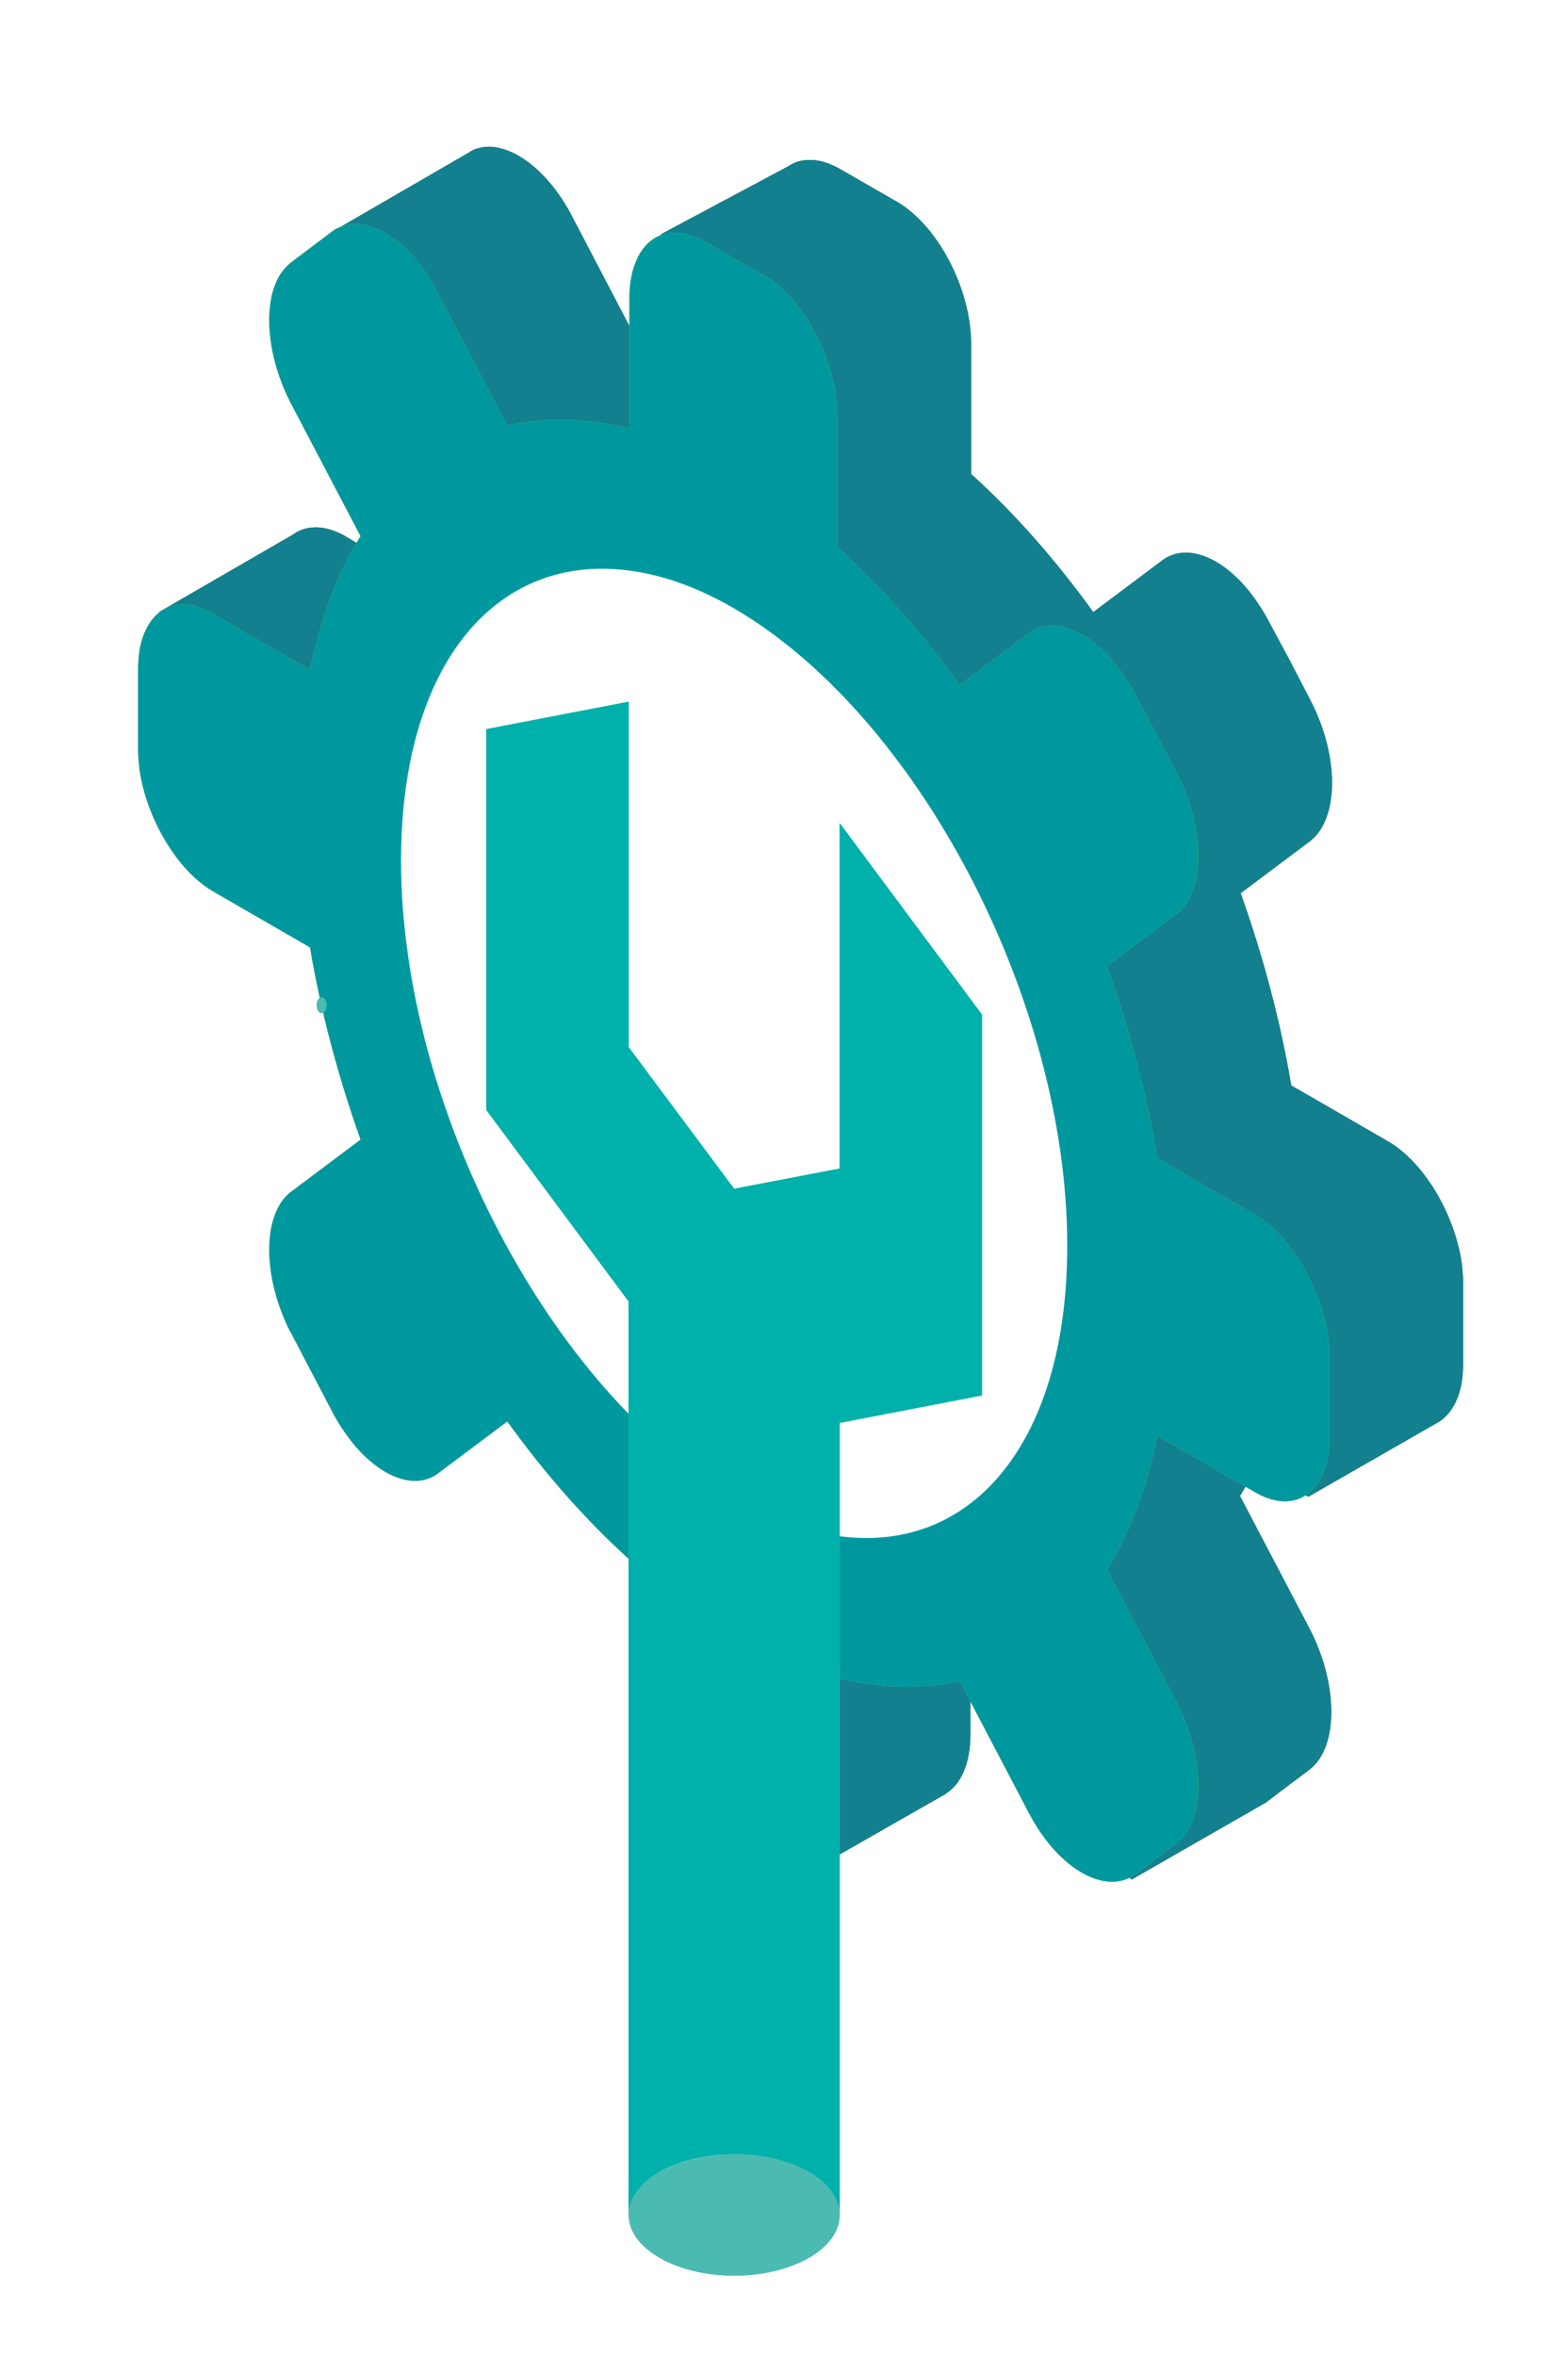
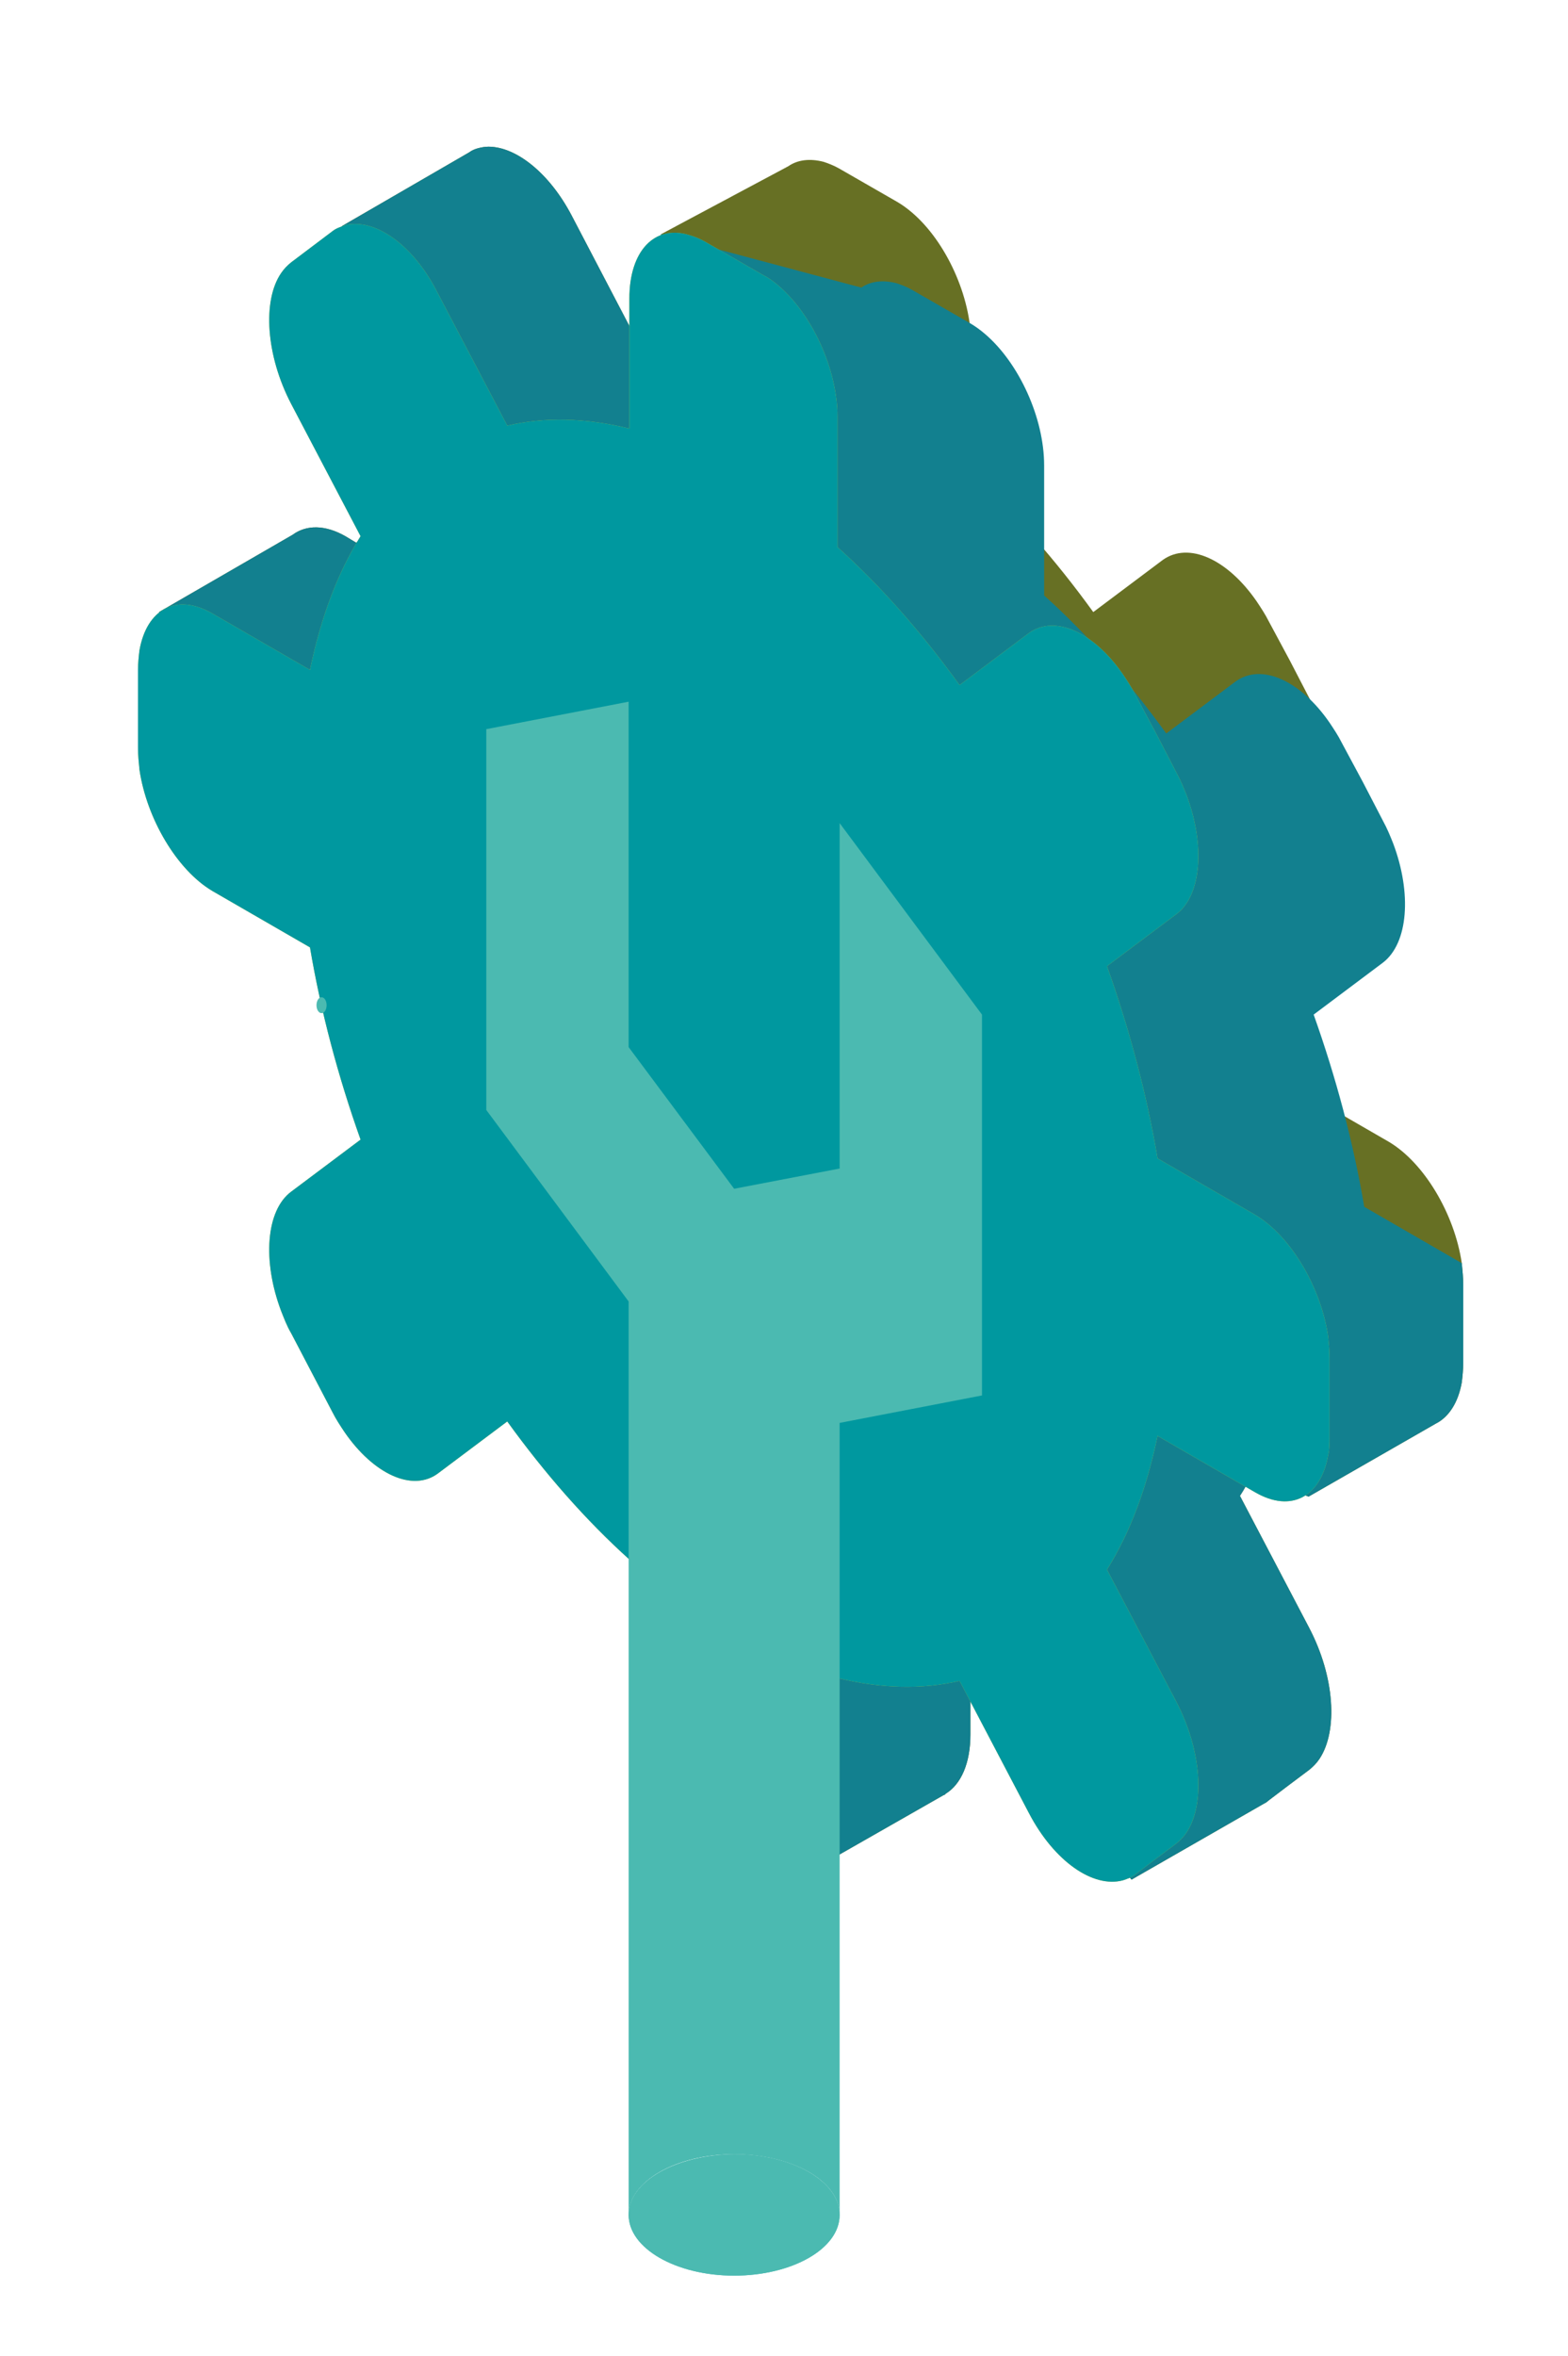
<svg xmlns="http://www.w3.org/2000/svg" xmlns:xlink="http://www.w3.org/1999/xlink" id="Layer_1" x="0px" y="0px" viewBox="0 0 217 326" style="enable-background:new 0 0 217 326;" xml:space="preserve">
  <style type="text/css">	.st0{clip-path:url(#SVGID_2_);fill:#677024;}	.st1{clip-path:url(#SVGID_4_);fill:#12808F;}	.st2{clip-path:url(#SVGID_6_);fill:#BEC431;}	.st3{clip-path:url(#SVGID_8_);fill:#00989F;}	.st4{clip-path:url(#SVGID_10_);fill:#FFFFFF;}	.st5{clip-path:url(#SVGID_12_);fill:#4BBAB1;}	.st6{clip-path:url(#SVGID_14_);fill:#00B0AA;}	.st7{clip-path:url(#SVGID_16_);fill-rule:evenodd;clip-rule:evenodd;fill:#4BBAB1;}	.st8{clip-path:url(#SVGID_18_);fill:#4BBAB1;}	.st9{clip-path:url(#SVGID_20_);fill:#4BBAB1;}</style>
  <g>
    <g>
      <g>
        <defs>
          <path id="SVGID_1_" d="M66.2,20.5c-0.4,0.1-0.9,0.3-1.3,0.6L47.3,31.3l11.2,13.4c0.1,0.2,0.2,0.3,0.2,0.5l8.4,16L49.3,75.1     l-1.5-0.9c-2.8-1.6-5.4-1.6-7.3-0.2h0L22,84.7l15.4,5.9v2.2c0,1,0.1,2,0.2,3c1,6.8,5.2,13.9,10.1,16.8l4.7,2.7l14,33.1l-7.8,5.9     c-3.5,2.6-4,9.6-1.4,16.5c0.4,1,0.8,2.1,1.4,3.1l5.7,10.9c0.5,1,1.1,1.9,1.7,2.8c4,5.8,9.4,8.3,13,5.7l4.8-3.6l29.1,68.8     l17.7-10.1c0.1,0,0.2-0.1,0.2-0.1l0.1-0.1l0,0c2.1-1.3,3.4-4.2,3.4-8.2v-5.3l22.3,25.4l18.3-10.5v0c0.2-0.1,0.4-0.2,0.6-0.4     l2.9-2.2l0,0l2.8-2.1c0.5-0.4,1-0.9,1.4-1.5c2.6-3.9,2.1-11.4-1.4-18.1l-9.6-18.3c0.6-0.9,1.1-1.9,1.7-2.9l7.8,3l17.6-10.1     c1.8-0.9,3.1-2.9,3.6-5.7c0.1-0.8,0.2-1.8,0.2-2.7v-5.4v-5.4c0-1-0.1-2-0.2-3c-1-6.8-5.2-13.9-10.1-16.8l-13.5-7.8     c-1.5-8.9-3.9-17.9-7-26.6l9.6-7.2c3.5-2.7,4-9.6,1.4-16.5c-0.4-1-0.8-2-1.4-3.1l-2.8-5.4l0,0l-2.9-5.4c-0.5-1-1.1-1.9-1.7-2.8     c-4-5.8-9.4-8.3-13-5.7l-9.6,7.2c-5.2-7.2-10.9-13.7-16.9-19.1v-18c0-6.6-3.5-14.2-8.2-18.2c-0.7-0.6-1.4-1.1-2.1-1.5l-4-2.3     l-4-2.3c-0.7-0.4-1.5-0.7-2.1-0.9c-1.9-0.5-3.6-0.3-4.9,0.6v0L91.5,32.4l-4.3,12.9l-8.1-15.5c-3.1-5.9-7.7-9.5-11.5-9.5     C67.1,20.3,66.6,20.4,66.2,20.5" />
        </defs>
        <clipPath id="SVGID_2_">
          <use xlink:href="#SVGID_1_" style="overflow:visible;" />
        </clipPath>
        <rect x="-702.2" y="-831.9" class="st0" width="2449.5" height="1837.1" />
      </g>
    </g>
    <g>
      <g>
        <defs>
-           <path id="SVGID_3_" d="M66.2,20.5c-0.4,0.1-0.9,0.3-1.3,0.6L47.3,31.3l11.2,13.4c0.1,0.2,0.2,0.3,0.2,0.5l8.4,16L49.3,75.1     l-1.5-0.9c-2.8-1.6-5.4-1.6-7.3-0.2h0L22,84.7l15.4,5.9v2.2c0,1,0.1,2,0.2,3c1,6.8,5.2,13.9,10.1,16.8l4.7,2.7l14,33.1l-7.8,5.9     c-3.5,2.6-4,9.6-1.4,16.5c0.4,1,0.8,2.1,1.4,3.1l5.7,10.9c0.5,1,1.1,1.9,1.7,2.8c4,5.8,9.4,8.3,13,5.7l4.8-3.6l29.1,68.8     l17.7-10.1c0.1,0,0.2-0.1,0.2-0.1l0.1-0.1l0,0c2.1-1.3,3.4-4.2,3.4-8.2v-5.3l22.3,25.4l18.3-10.5v0c0.2-0.1,0.4-0.2,0.6-0.4     l2.9-2.2l0,0l2.8-2.1c0.5-0.4,1-0.9,1.4-1.5c2.6-3.9,2.1-11.4-1.4-18.1l-9.6-18.3c0.6-0.9,1.1-1.9,1.7-2.9l7.8,3l17.6-10.1     c1.8-0.9,3.1-2.9,3.6-5.7c0.1-0.8,0.2-1.8,0.2-2.7v-5.4v-5.4c0-1-0.1-2-0.2-3c-1-6.8-5.2-13.9-10.1-16.8l-13.5-7.8     c-1.5-8.9-3.9-17.9-7-26.6l9.6-7.2c3.5-2.7,4-9.6,1.4-16.5c-0.4-1-0.8-2-1.4-3.1l-2.8-5.4l0,0l-2.9-5.4c-0.5-1-1.1-1.9-1.7-2.8     c-4-5.8-9.4-8.3-13-5.7l-9.6,7.2c-5.2-7.2-10.9-13.7-16.9-19.1v-18c0-6.6-3.5-14.2-8.2-18.2c-0.7-0.6-1.4-1.1-2.1-1.5l-4-2.3     l-4-2.3c-0.7-0.4-1.5-0.7-2.1-0.9c-1.9-0.5-3.6-0.3-4.9,0.6v0L91.5,32.4l-4.3,12.9l-8.1-15.5c-3.1-5.9-7.7-9.5-11.5-9.5     C67.1,20.3,66.6,20.4,66.2,20.5" />
+           <path id="SVGID_3_" d="M66.2,20.5c-0.4,0.1-0.9,0.3-1.3,0.6L47.3,31.3l11.2,13.4c0.1,0.2,0.2,0.3,0.2,0.5l8.4,16L49.3,75.1     l-1.5-0.9c-2.8-1.6-5.4-1.6-7.3-0.2h0L22,84.7l15.4,5.9v2.2c0,1,0.1,2,0.2,3c1,6.8,5.2,13.9,10.1,16.8l4.7,2.7l14,33.1l-7.8,5.9     c-3.5,2.6-4,9.6-1.4,16.5c0.4,1,0.8,2.1,1.4,3.1l5.7,10.9c0.5,1,1.1,1.9,1.7,2.8c4,5.8,9.4,8.3,13,5.7l4.8-3.6l29.1,68.8     l17.7-10.1c0.1,0,0.2-0.1,0.2-0.1l0.1-0.1l0,0c2.1-1.3,3.4-4.2,3.4-8.2v-5.3l22.3,25.4l18.3-10.5v0c0.2-0.1,0.4-0.2,0.6-0.4     l2.9-2.2l0,0l2.8-2.1c0.5-0.4,1-0.9,1.4-1.5c2.6-3.9,2.1-11.4-1.4-18.1l-9.6-18.3c0.6-0.9,1.1-1.9,1.7-2.9l7.8,3l17.6-10.1     c1.8-0.9,3.1-2.9,3.6-5.7c0.1-0.8,0.2-1.8,0.2-2.7v-5.4v-5.4c0-1-0.1-2-0.2-3l-13.5-7.8     c-1.5-8.9-3.9-17.9-7-26.6l9.6-7.2c3.5-2.7,4-9.6,1.4-16.5c-0.4-1-0.8-2-1.4-3.1l-2.8-5.4l0,0l-2.9-5.4c-0.5-1-1.1-1.9-1.7-2.8     c-4-5.8-9.4-8.3-13-5.7l-9.6,7.2c-5.2-7.2-10.9-13.7-16.9-19.1v-18c0-6.6-3.5-14.2-8.2-18.2c-0.7-0.6-1.4-1.1-2.1-1.5l-4-2.3     l-4-2.3c-0.7-0.4-1.5-0.7-2.1-0.9c-1.9-0.5-3.6-0.3-4.9,0.6v0L91.5,32.4l-4.3,12.9l-8.1-15.5c-3.1-5.9-7.7-9.5-11.5-9.5     C67.1,20.3,66.6,20.4,66.2,20.5" />
        </defs>
        <clipPath id="SVGID_4_">
          <use xlink:href="#SVGID_3_" style="overflow:visible;" />
        </clipPath>
        <rect x="11.8" y="10.1" class="st1" width="201" height="259.9" />
      </g>
    </g>
    <g>
      <g>
        <defs>
          <path id="SVGID_5_" d="M47.7,31.2c-0.6,0.2-1.2,0.4-1.7,0.8l-5.7,4.3c-0.5,0.4-1,0.9-1.4,1.5c-2.6,3.8-2.1,11.4,1.4,18.1     l9.6,18.3c-3.2,5.1-5.5,11.3-7,18.5l-13.5-7.8c-5-2.9-9.1-0.6-10.1,5.1c-0.1,0.8-0.2,1.8-0.2,2.7v5.4v5.4c0,1,0.1,2,0.2,3     c1,6.8,5.2,13.9,10.1,16.8l13.5,7.8c1.5,8.9,3.9,17.9,7,26.6l-9.6,7.2c-3.5,2.6-4,9.6-1.4,16.5c0.4,1,0.8,2.1,1.4,3.1l5.7,10.9     c0.5,1,1.1,1.9,1.7,2.8c4,5.8,9.4,8.3,12.9,5.7l9.6-7.2c5.2,7.2,10.9,13.7,16.9,19.1v18c0,6.6,3.5,14.2,8.2,18.3     c0.7,0.6,1.4,1.1,2.2,1.5l4,2.3l4,2.3c0.7,0.4,1.5,0.7,2.2,0.9c4.7,1.4,8.2-2.2,8.2-8.8v-18.1c6.1,1.5,11.8,1.6,16.9,0.4     l9.6,18.3c3.5,6.7,8.9,10.4,13,9.3c0.6-0.2,1.2-0.4,1.7-0.8l2.9-2.2v0l2.8-2.1c0.5-0.4,1-0.9,1.4-1.5c2.6-3.9,2.1-11.4-1.4-18.1     l-9.6-18.3c3.2-5.1,5.5-11.3,7-18.5l13.5,7.8c5,2.9,9.1,0.6,10.1-5.1c0.2-0.8,0.2-1.8,0.2-2.7v-5.4v-5.4c0-1-0.1-2-0.2-3     c-1-6.8-5.2-13.9-10.1-16.8l-13.5-7.8c-1.5-8.9-3.9-17.9-7-26.6l9.6-7.2c3.5-2.6,4-9.6,1.4-16.5c-0.4-1-0.8-2-1.4-3.1l-2.8-5.4     v0l-2.9-5.4c-0.5-1-1.1-1.9-1.7-2.8c-4-5.8-9.4-8.3-13-5.7l-9.6,7.2c-5.2-7.2-10.9-13.7-16.9-19.1V57.7c0-6.6-3.5-14.2-8.2-18.2     c-0.7-0.6-1.4-1.1-2.2-1.5l-4-2.3l-4-2.3c-0.7-0.4-1.5-0.7-2.2-0.9c-4.7-1.4-8.2,2.2-8.2,8.8v18c-6.1-1.5-11.8-1.6-16.9-0.4     l-9.6-18.3C57.6,34.6,53,31,49.2,31C48.7,31,48.2,31,47.7,31.2" />
        </defs>
        <clipPath id="SVGID_6_">
          <use xlink:href="#SVGID_5_" style="overflow:visible;" />
        </clipPath>
        <rect x="-702.2" y="-831.9" class="st2" width="2449.5" height="1837.1" />
      </g>
    </g>
    <g>
      <g>
        <defs>
          <path id="SVGID_7_" d="M47.7,31.2c-0.6,0.2-1.2,0.4-1.7,0.8l-5.7,4.3c-0.5,0.4-1,0.9-1.4,1.5c-2.6,3.8-2.1,11.4,1.4,18.1     l9.6,18.3c-3.2,5.1-5.5,11.3-7,18.5l-13.5-7.8c-5-2.9-9.1-0.6-10.1,5.1c-0.1,0.8-0.2,1.8-0.2,2.7v5.4v5.4c0,1,0.1,2,0.2,3     c1,6.8,5.2,13.9,10.1,16.8l13.5,7.8c1.5,8.9,3.9,17.9,7,26.6l-9.6,7.2c-3.5,2.6-4,9.6-1.4,16.5c0.4,1,0.8,2.1,1.4,3.1l5.7,10.9     c0.5,1,1.1,1.9,1.7,2.8c4,5.8,9.4,8.3,12.9,5.7l9.6-7.2c5.2,7.2,10.9,13.7,16.9,19.1v18c0,6.6,3.5,14.2,8.2,18.3     c0.7,0.6,1.4,1.1,2.2,1.5l4,2.3l4,2.3c0.7,0.4,1.5,0.7,2.2,0.9c4.7,1.4,8.2-2.2,8.2-8.8v-18.1c6.1,1.5,11.8,1.6,16.9,0.4     l9.6,18.3c3.5,6.7,8.9,10.4,13,9.3c0.6-0.2,1.2-0.4,1.7-0.8l2.9-2.2v0l2.8-2.1c0.5-0.4,1-0.9,1.4-1.5c2.6-3.9,2.1-11.4-1.4-18.1     l-9.6-18.3c3.2-5.1,5.5-11.3,7-18.5l13.5,7.8c5,2.9,9.1,0.6,10.1-5.1c0.2-0.8,0.2-1.8,0.2-2.7v-5.4v-5.4c0-1-0.1-2-0.2-3     c-1-6.8-5.2-13.9-10.1-16.8l-13.5-7.8c-1.5-8.9-3.9-17.9-7-26.6l9.6-7.2c3.5-2.6,4-9.6,1.4-16.5c-0.4-1-0.8-2-1.4-3.1l-2.8-5.4     v0l-2.9-5.4c-0.5-1-1.1-1.9-1.7-2.8c-4-5.8-9.4-8.3-13-5.7l-9.6,7.2c-5.2-7.2-10.9-13.7-16.9-19.1V57.7c0-6.6-3.5-14.2-8.2-18.2     c-0.7-0.6-1.4-1.1-2.2-1.5l-4-2.3l-4-2.3c-0.7-0.4-1.5-0.7-2.2-0.9c-4.7-1.4-8.2,2.2-8.2,8.8v18c-6.1-1.5-11.8-1.6-16.9-0.4     l-9.6-18.3C57.6,34.6,53,31,49.2,31C48.7,31,48.2,31,47.7,31.2" />
        </defs>
        <clipPath id="SVGID_8_">
          <use xlink:href="#SVGID_7_" style="overflow:visible;" />
        </clipPath>
        <rect x="8.8" y="20.8" class="st3" width="185.6" height="250" />
      </g>
    </g>
    <g>
      <g>
        <defs>
-           <path id="SVGID_9_" d="M55.5,119.1c0,34,20.7,73.4,46.1,88.2c25.5,14.7,46.1-0.9,46.1-34.9c0-34-20.7-73.4-46.1-88.2     c-6.5-3.8-12.7-5.5-18.3-5.5C66.9,78.7,55.5,93.8,55.5,119.1" />
-         </defs>
+           </defs>
        <clipPath id="SVGID_10_">
          <use xlink:href="#SVGID_9_" style="overflow:visible;" />
        </clipPath>
        <rect x="45.2" y="68.5" class="st4" width="112.7" height="154.5" />
      </g>
    </g>
    <g>
      <g>
        <defs>
          <path id="SVGID_11_" d="M67.3,100.9v52.7L87,180.1v126.4c0-4.6,6.5-8.4,14.6-8.4c8,0,14.6,3.7,14.6,8.4V196.9l19.7-3.8v-52.7     l-19.7-26.5v25.4v22.4l-14.6,2.8L87,144.9v-22.4V97.1L67.3,100.9z" />
        </defs>
        <clipPath id="SVGID_12_">
          <use xlink:href="#SVGID_11_" style="overflow:visible;" />
        </clipPath>
        <rect x="-702.2" y="-831.9" class="st5" width="2449.5" height="1837.1" />
      </g>
      <g>
        <defs>
-           <path id="SVGID_13_" d="M67.3,100.9v52.7L87,180.1v126.4c0-4.6,6.5-8.4,14.6-8.4c8,0,14.6,3.7,14.6,8.4V196.9l19.7-3.8v-52.7     l-19.7-26.5v25.4v22.4l-14.6,2.8L87,144.9v-22.4V97.1L67.3,100.9z" />
-         </defs>
+           </defs>
        <clipPath id="SVGID_14_">
          <use xlink:href="#SVGID_13_" style="overflow:visible;" />
        </clipPath>
-         <rect x="57.1" y="86.9" class="st6" width="88.9" height="229.8" />
      </g>
    </g>
    <g>
      <g>
        <defs>
          <rect id="SVGID_15_" x="-12.1" y="20.3" width="259.2" height="315.4" />
        </defs>
        <clipPath id="SVGID_16_">
          <use xlink:href="#SVGID_15_" style="overflow:visible;" />
        </clipPath>
        <path class="st7" d="M44.5,138c-0.4,0-0.7,0.5-0.7,1.1s0.3,1.1,0.7,1.1c0.4,0,0.7-0.5,0.7-1.1C45.2,138.5,44.9,138,44.5,138" />
      </g>
    </g>
    <g>
      <g>
        <defs>
          <path id="SVGID_17_" d="M87,306.5c0,4.6,6.5,8.4,14.6,8.4c8,0,14.6-3.7,14.6-8.4c0-4.6-6.5-8.4-14.6-8.4     C93.5,298.2,87,301.9,87,306.5" />
        </defs>
        <clipPath id="SVGID_18_">
          <use xlink:href="#SVGID_17_" style="overflow:visible;" />
        </clipPath>
        <rect x="-702.2" y="-831.9" class="st8" width="2449.5" height="1837.1" />
      </g>
      <g>
        <defs>
          <path id="SVGID_19_" d="M87,306.5c0,4.6,6.5,8.4,14.6,8.4c8,0,14.6-3.7,14.6-8.4c0-4.6-6.5-8.4-14.6-8.4     C93.5,298.2,87,301.9,87,306.5" />
        </defs>
        <clipPath id="SVGID_20_">
          <use xlink:href="#SVGID_19_" style="overflow:visible;" />
        </clipPath>
        <rect x="76.8" y="288" class="st9" width="49.6" height="37.1" />
      </g>
    </g>
  </g>
</svg>